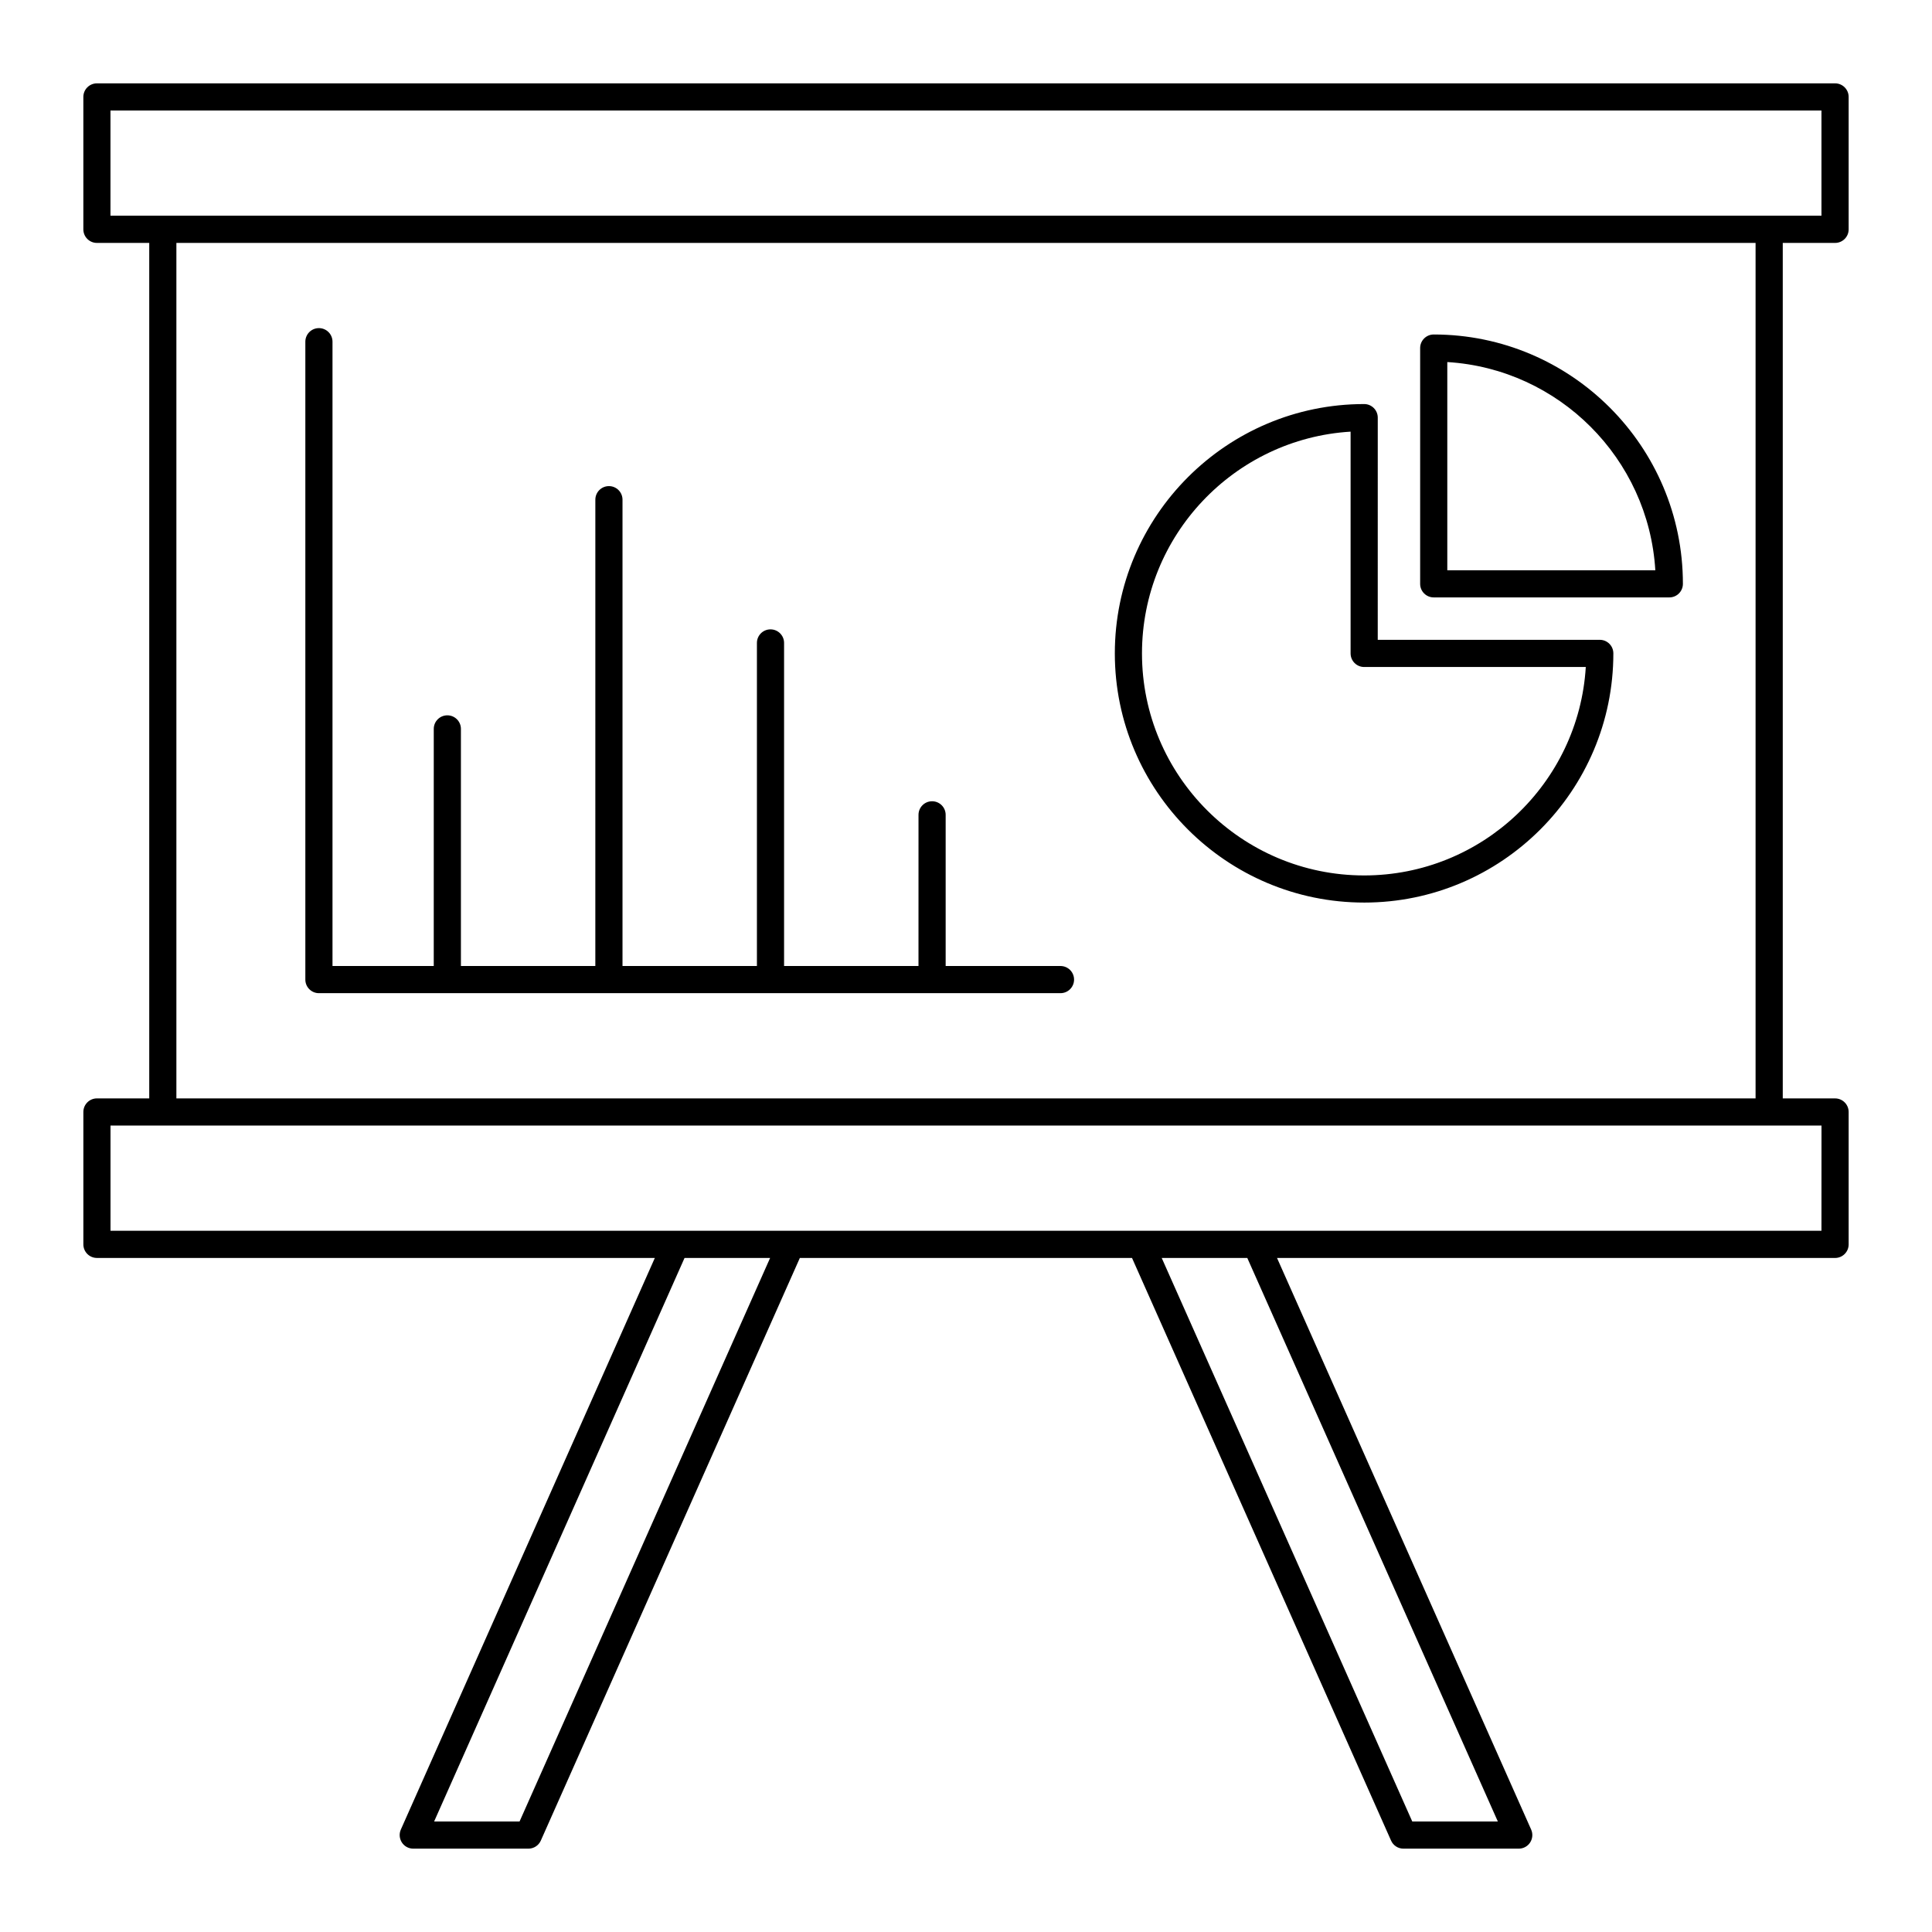
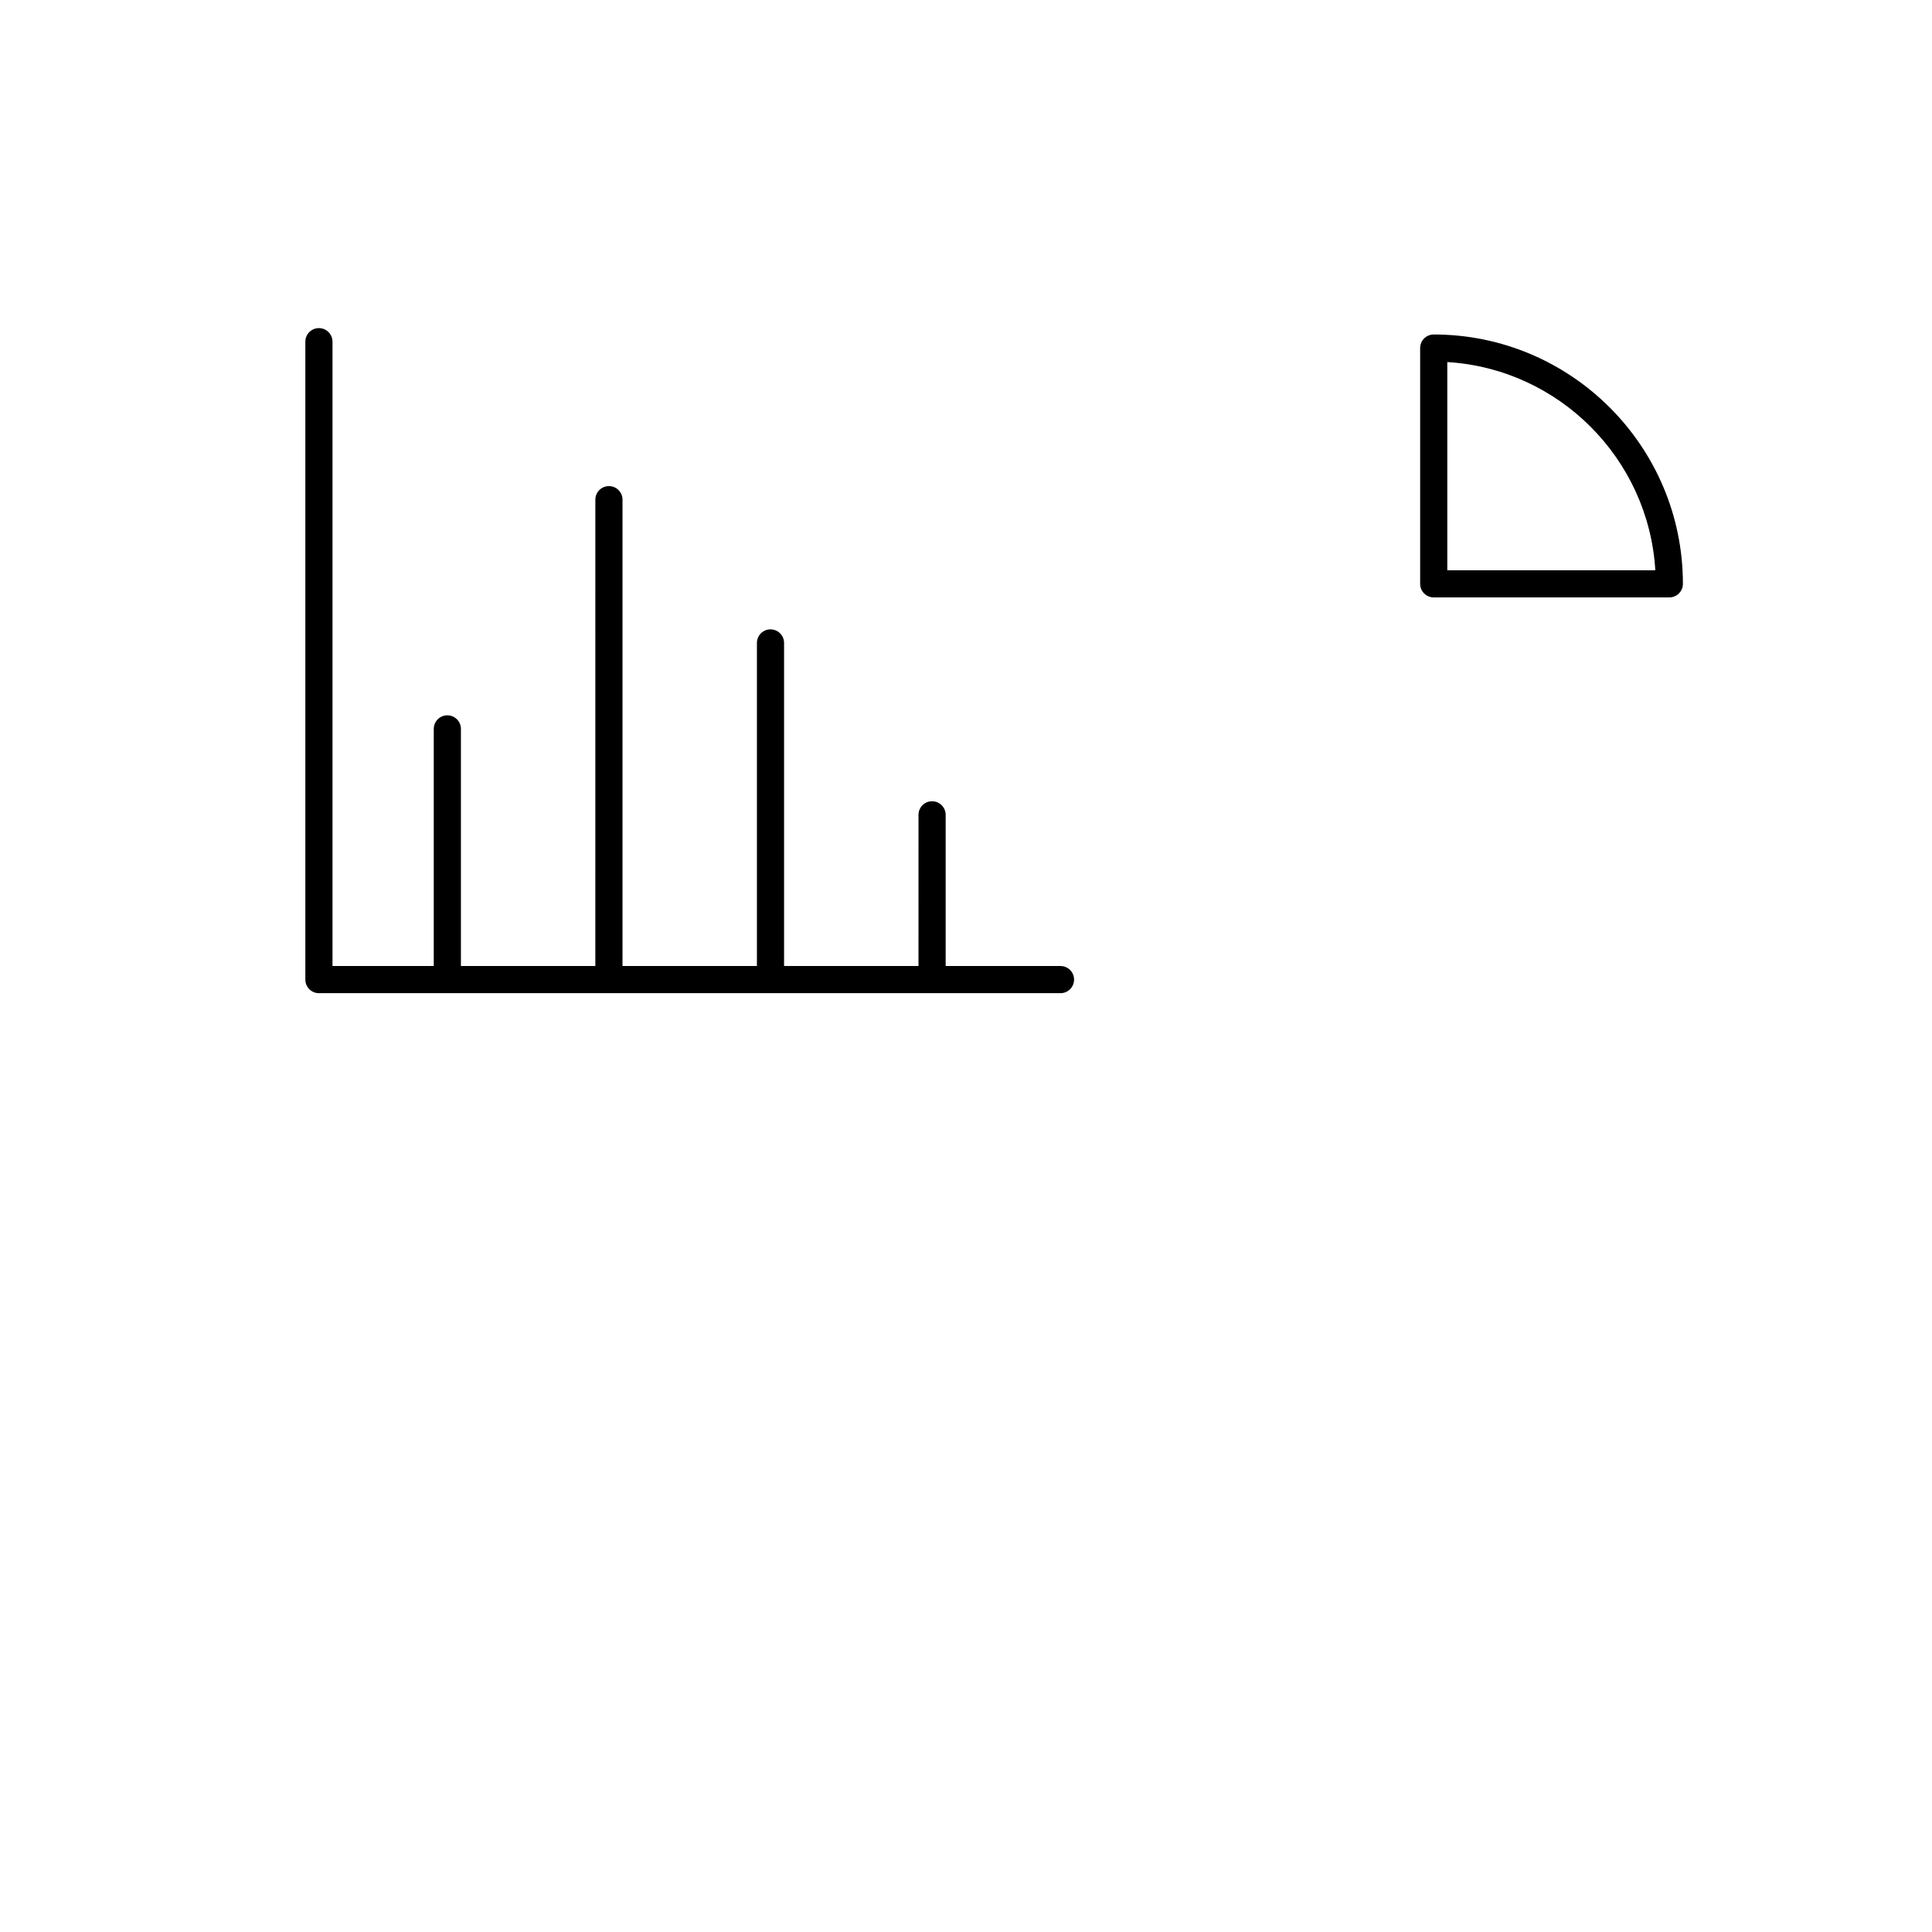
<svg xmlns="http://www.w3.org/2000/svg" fill="#000000" width="800px" height="800px" version="1.1" viewBox="144 144 512 512">
  <g>
-     <path d="m630.31 166.09h-460.62c-1.988 0-3.602 1.609-3.602 3.602v35.086c0 1.988 1.609 3.598 3.598 3.598h13.863v226.71h-13.859c-1.988 0-3.598 1.609-3.598 3.598v35.086c0 1.988 1.609 3.598 3.598 3.598h147.85l-67.312 151.48c-0.492 1.113-0.391 2.398 0.273 3.422 0.66 1.027 1.797 1.641 3.016 1.641h30.516c1.422 0 2.711-0.836 3.289-2.137l68.645-154.4h88.031l68.648 154.4c0.574 1.301 1.863 2.137 3.285 2.137h30.555c1.219 0 2.356-0.613 3.016-1.637 0.664-1.023 0.766-2.309 0.27-3.422l-67.348-151.48h147.89c1.988 0 3.598-1.609 3.598-3.598v-35.086c0-1.988-1.609-3.598-3.598-3.598h-13.863v-226.71l13.863-0.004c1.988 0 3.598-1.609 3.598-3.598v-35.086c0-1.992-1.613-3.602-3.598-3.602zm-348.62 460.62h-22.641l66.363-149.34h22.676zm259.25 0h-22.676l-66.398-149.34h22.68zm85.766-156.54h-149.89-0.004-30.551-0.004-92.566-0.004-180.4v-27.891h453.43zm-17.461-35.086h-418.5v-226.71h418.5zm17.461-233.91h-453.43v-27.887h453.43z" />
-     <path d="m505.52 383.19c36.41 0 66.035-29.621 66.035-66.035 0-1.988-1.609-3.598-3.598-3.598h-58.84l0.004-58.879c0-1.988-1.609-3.598-3.598-3.598-36.438 0-66.082 29.645-66.082 66.078 0 36.41 29.641 66.031 66.078 66.031zm-3.598-124.8v58.773c0 1.988 1.609 3.598 3.598 3.598h58.73c-1.863 30.773-27.492 55.238-58.73 55.238-32.469 0-58.883-26.391-58.883-58.836 0-31.262 24.484-56.906 55.285-58.773z" />
    <path d="m523.95 302.32h62.438c1.988 0 3.598-1.609 3.598-3.598 0-36.438-29.625-66.078-66.035-66.078-1.988 0-3.598 1.609-3.598 3.598v62.48c-0.004 1.988 1.609 3.598 3.598 3.598zm3.598-62.371c29.586 1.797 53.34 25.566 55.129 55.176h-55.129z" />
    <path d="m228.52 407.2h196.52c1.988 0 3.598-1.609 3.598-3.598 0-1.988-1.609-3.598-3.598-3.598h-30.43v-40.062c0-1.988-1.609-3.598-3.598-3.598s-3.598 1.609-3.598 3.598l-0.004 40.062h-35.621v-85.617c0-1.988-1.609-3.598-3.598-3.598-1.988 0-3.598 1.609-3.598 3.598v85.617h-35.621v-123.58c0-1.988-1.609-3.598-3.598-3.598s-3.598 1.609-3.598 3.598l-0.004 123.58h-35.621v-62.836c0-1.988-1.609-3.598-3.598-3.598-1.988 0-3.598 1.609-3.598 3.598l-0.004 62.836h-26.832v-165.45c0-1.988-1.609-3.598-3.598-3.598-1.988 0-3.598 1.609-3.598 3.598v169.05c0 1.988 1.609 3.598 3.598 3.598z" />
  </g>
</svg>